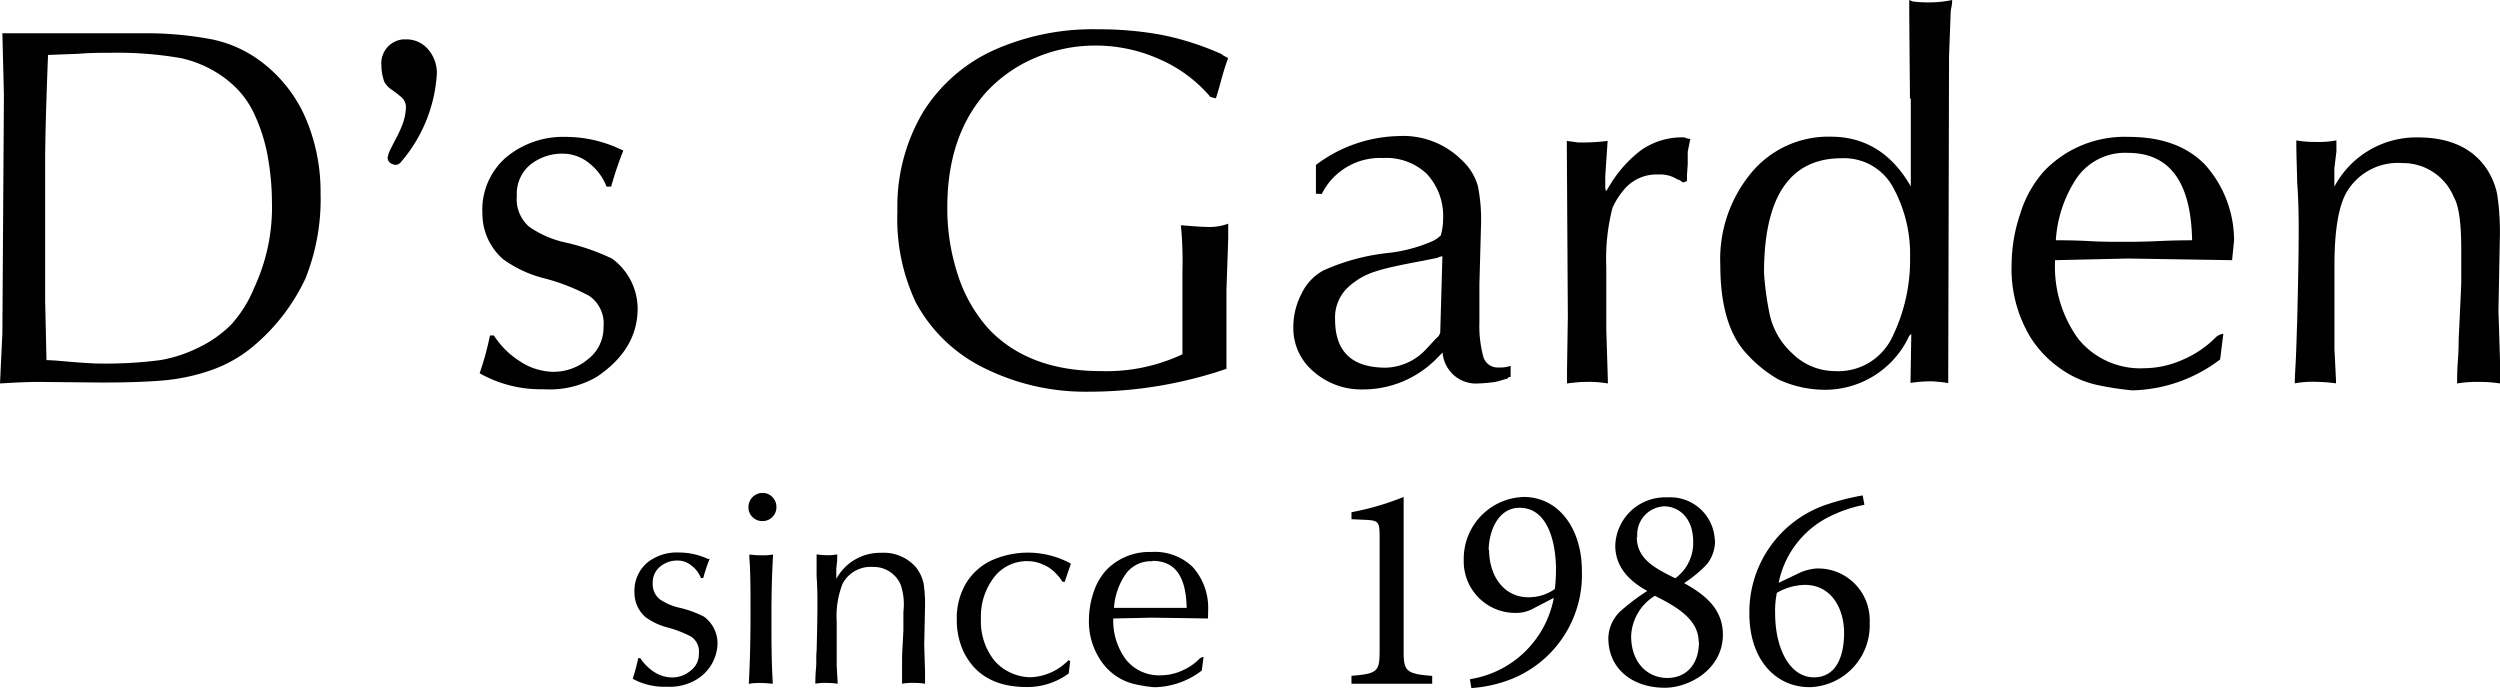
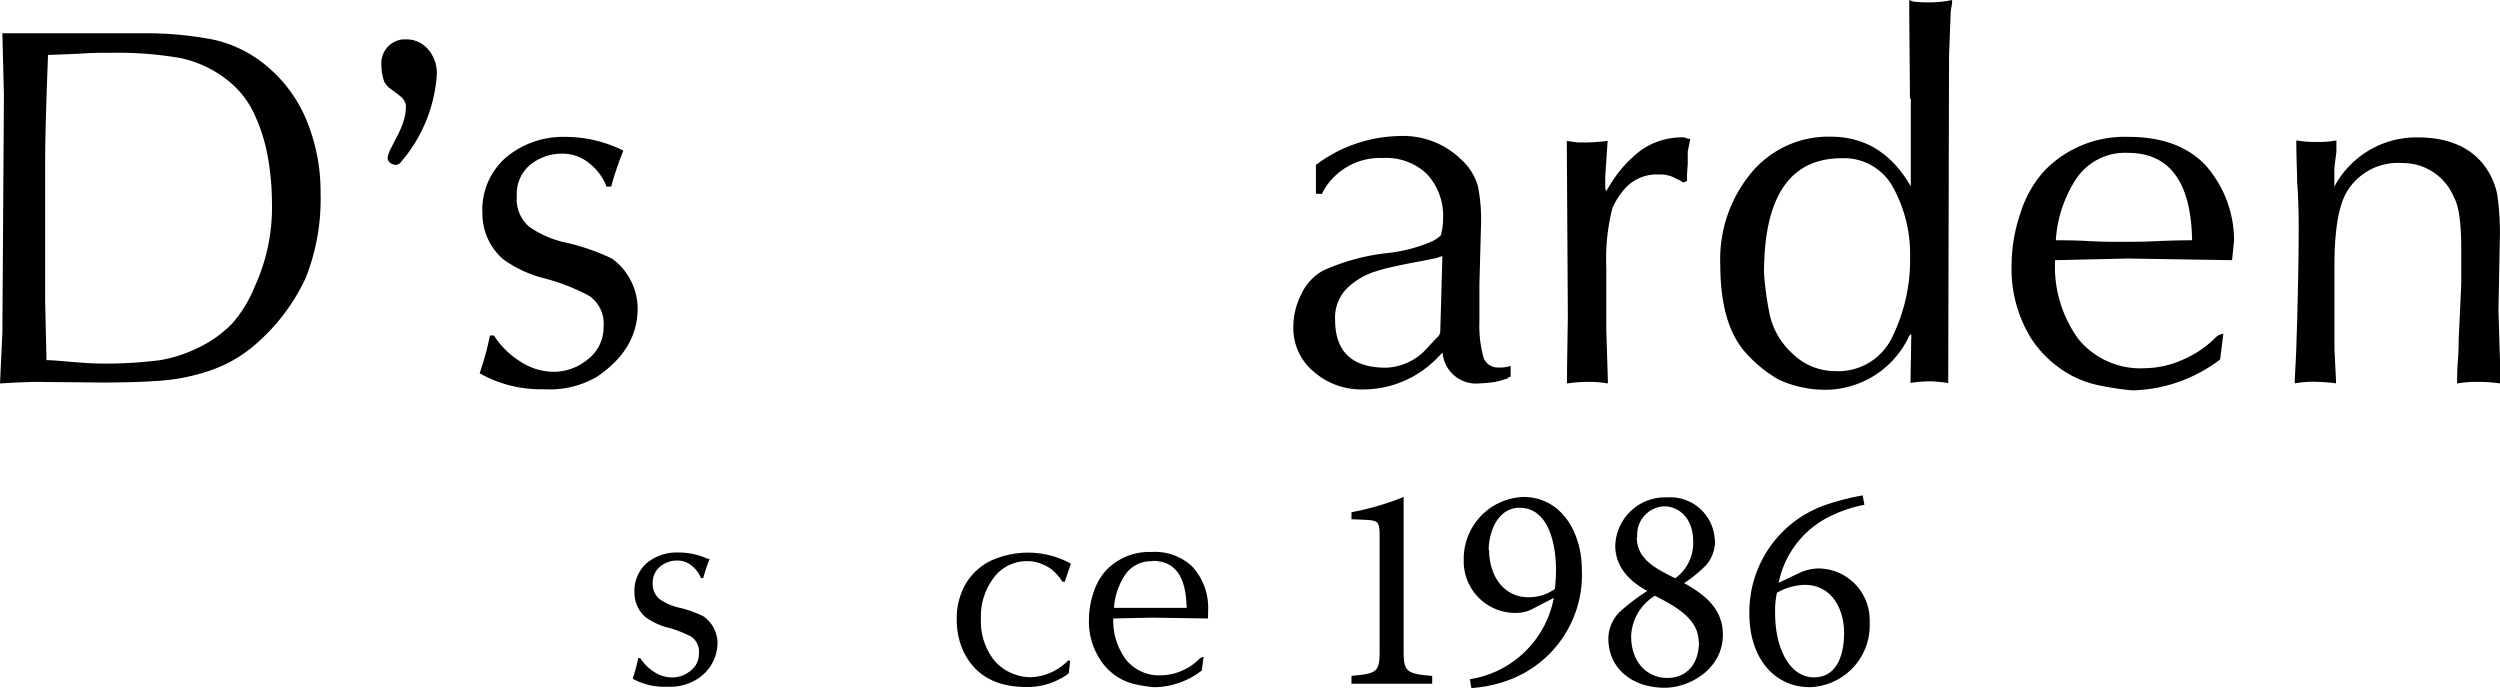
<svg xmlns="http://www.w3.org/2000/svg" viewBox="0 0 242.53 66.75">
  <title>footerLogoSp-b</title>
  <g id="レイヤー_2" data-name="レイヤー 2">
    <g id="レイヤー_1-2" data-name="レイヤー 1">
      <g id="レイヤー_2-2" data-name="レイヤー 2">
        <g id="レイヤー_1-2-2" data-name="レイヤー 1-2">
          <path d="M3.73,37.05c-.84,0-2.09.05-3.73.15l.23-4.87L.38,9.23l-.15-6H13.74a34,34,0,0,1,6.83.59,11.94,11.94,0,0,1,5.21,2.51,13.57,13.57,0,0,1,4,5.44,18.22,18.22,0,0,1,1.32,7A20.71,20.71,0,0,1,29.64,27a19.17,19.17,0,0,1-4.81,6.37,13.08,13.08,0,0,1-4.37,2.55,19.24,19.24,0,0,1-4.75,1q-2.36.19-5.88.19Zm.78-2.11c.6,0,1.45.09,2.56.18s2,.15,2.79.15a41.29,41.29,0,0,0,5.67-.33,13.26,13.26,0,0,0,3.58-1.15,11.41,11.41,0,0,0,3.38-2.37,12.17,12.17,0,0,0,2.19-3.55,18.47,18.47,0,0,0,1.7-8.38A25.21,25.21,0,0,0,26,15.33a16.43,16.43,0,0,0-1.26-4.11,8.82,8.82,0,0,0-2.32-3.15A11,11,0,0,0,17.5,5.63a35.93,35.93,0,0,0-6.71-.51c-.89,0-2,0-3.23.1l-2.9.11c-.19,4.87-.28,8.29-.28,10.28V29.2Z" />
          <path d="M38.93,15.68a.72.72,0,0,1-.55.32,1.25,1.25,0,0,1-.46-.15.68.68,0,0,1-.32-.55,4.94,4.94,0,0,1,.15-.55c.19-.39.42-.84.68-1.34a10.47,10.47,0,0,0,.68-1.53,5,5,0,0,0,.27-1.62A1.34,1.34,0,0,0,39,9.48c-.18-.16-.49-.41-.94-.74a2.16,2.16,0,0,1-.78-.81A4.86,4.86,0,0,1,37,6.33,2.32,2.32,0,0,1,39.1,3.82h.28a2.74,2.74,0,0,1,2.18,1,3.51,3.51,0,0,1,.82,2.34A14.45,14.45,0,0,1,38.93,15.68Z" />
          <path d="M47.91,32.54a8.24,8.24,0,0,0,2.56,2.53,6,6,0,0,0,3.19,1,5.2,5.2,0,0,0,3.39-1.23,3.87,3.87,0,0,0,1.5-3.13,3.25,3.25,0,0,0-1.38-3A19.51,19.51,0,0,0,52.8,27a11.61,11.61,0,0,1-4-1.86,5.86,5.86,0,0,1-2-4.41,6.73,6.73,0,0,1,2.28-5.45,8.63,8.63,0,0,1,5.8-2,12.48,12.48,0,0,1,5.27,1.18l.17.07.15.08a33.3,33.3,0,0,0-1.18,3.49h-.45a5.25,5.25,0,0,0-1.65-2.24,4,4,0,0,0-2.54-.95A4.9,4.9,0,0,0,51.42,16a3.65,3.65,0,0,0-1.28,3,3.52,3.52,0,0,0,1.2,3,9.8,9.8,0,0,0,3.54,1.53,21.23,21.23,0,0,1,4.5,1.56,6.05,6.05,0,0,1,2.48,4.82c0,2.68-1.34,4.9-4,6.67a9.11,9.11,0,0,1-5.13,1.18,12,12,0,0,1-6.2-1.55,28,28,0,0,0,1-3.66Z" />
-           <path d="M117.43,9.41a13.62,13.62,0,0,0-5-3.69,15.13,15.13,0,0,0-6.18-1.3,14.79,14.79,0,0,0-5.87,1.21,13.69,13.69,0,0,0-4.83,3.45q-3.64,4.2-3.65,11a20.59,20.59,0,0,0,1,6.51A14.33,14.33,0,0,0,96,32q3.87,4,10.79,4a17.31,17.31,0,0,0,7.92-1.63v-8a36.18,36.18,0,0,0-.15-4.52c1.24.1,2,.16,2.41.16a5.23,5.23,0,0,0,2.18-.31v1.48l-.17,5v7.6A41.35,41.35,0,0,1,105.5,38a21.94,21.94,0,0,1-9.78-2.18,15,15,0,0,1-6.88-6.49,19,19,0,0,1-1.78-8.86,17.91,17.91,0,0,1,2.51-9.63,15.75,15.75,0,0,1,6.9-6,23.57,23.57,0,0,1,10-2,33.65,33.65,0,0,1,6.26.55,27.26,27.26,0,0,1,5.78,1.86,1.56,1.56,0,0,0,.34.23,1.05,1.05,0,0,1,.29.17c-.22.58-.44,1.28-.66,2.09s-.4,1.42-.52,1.8Z" />
          <path d="M127.66,18.79V16a13.81,13.81,0,0,1,8-2.8,8.06,8.06,0,0,1,6.15,2.33,5.44,5.44,0,0,1,1.57,2.55,16.64,16.64,0,0,1,.3,3.59l-.16,5.9v3.66a11.56,11.56,0,0,0,.36,3.31,1.45,1.45,0,0,0,1.5,1.11,3.1,3.1,0,0,0,1.17-.16v1.08a.34.34,0,0,0-.32.16c-.23.06-.45.12-.65.19l-.51.13a14.73,14.73,0,0,1-1.63.15,3.25,3.25,0,0,1-3.49-3h0l-.47.47a10,10,0,0,1-7.3,3.11,7,7,0,0,1-4.71-1.7,5.49,5.49,0,0,1-2-4.37,7,7,0,0,1,.78-3.19,5,5,0,0,1,2.13-2.28,20.53,20.53,0,0,1,6.29-1.7A14.66,14.66,0,0,0,139,23.38a3.06,3.06,0,0,0,.78-.55A6.35,6.35,0,0,0,140,21.2a6,6,0,0,0-1.58-4.33,5.72,5.72,0,0,0-4.27-1.54,6.31,6.31,0,0,0-5.52,2.79,7,7,0,0,0-.4.7Zm12.27,6.07a1.24,1.24,0,0,0-.47.15l-1.48.3c-2,.37-3.5.68-4.46,1a6.89,6.89,0,0,0-2.72,1.54A4,4,0,0,0,129.52,31c0,3.11,1.63,4.66,4.89,4.67a5.54,5.54,0,0,0,4-1.86l.93-1a1,1,0,0,0,.38-.55Z" />
          <path d="M152.1,30.68,152,14.05v-.38l1.08.15a19.86,19.86,0,0,0,2.88-.15l-.23,3.41v1.18l.08.3.38-.62a12,12,0,0,1,3-3.36,6.91,6.91,0,0,1,4.24-1.25,1.33,1.33,0,0,0,.55.15l-.25,1.23v1.22l-.07,1v.63l-.38.15-.23-.16a.62.62,0,0,0-.32-.14,3,3,0,0,0-1.78-.48,4.13,4.13,0,0,0-3.19,1.23,7.42,7.42,0,0,0-1.33,2,19.89,19.89,0,0,0-.6,5.75V32l.15,4.82v.38a10.65,10.65,0,0,0-2.11-.15c-.62,0-1.24.07-1.85.15v-1.3Z" />
          <path d="M185.29,9.56l-.07-8.23V0l.37.15a12.78,12.78,0,0,0,1.64.08A10.4,10.4,0,0,0,189.38,0a2.89,2.89,0,0,1-.08.74,4.09,4.09,0,0,0-.07.74l-.15,4L189,37.16l-.53-.08L187.6,37a12.21,12.21,0,0,0-2.26.15l.08-4.74a.69.69,0,0,0-.31.4,9,9,0,0,1-8.32,5,10.86,10.86,0,0,1-4.27-1,12.72,12.72,0,0,1-3-2.41c-1.76-1.83-2.63-4.73-2.63-8.7a13.11,13.11,0,0,1,2.88-8.78,9.71,9.71,0,0,1,7.83-3.66q5,0,7.77,4.82V9.56ZM171.62,30.2a7.18,7.18,0,0,0,2.24,4.07A5.9,5.9,0,0,0,178,36a5.79,5.79,0,0,0,5.61-3.38,17,17,0,0,0,1.69-7.71,13.42,13.42,0,0,0-1.62-6.68,5.4,5.4,0,0,0-5-2.88q-7.54,0-7.55,11.11A28.49,28.49,0,0,0,171.62,30.2Z" />
          <path d="M216.54,25.24l-10.1-.16-7.07.16a11.9,11.9,0,0,0,2.26,7.65,7.75,7.75,0,0,0,6.44,2.83,9.22,9.22,0,0,0,3.72-.84,9.92,9.92,0,0,0,3.2-2.19,1.39,1.39,0,0,1,.7-.31l-.31,2.49a14.58,14.58,0,0,1-8.53,3,28.78,28.78,0,0,1-3.47-.54,9.79,9.79,0,0,1-3.66-1.69,10.5,10.5,0,0,1-2.79-3,12.82,12.82,0,0,1-1.78-7A15.65,15.65,0,0,1,196,20.7a11,11,0,0,1,2.29-4.09,10.8,10.8,0,0,1,8.23-3.33c3.17,0,5.64.89,7.39,2.69a11,11,0,0,1,2.82,7.36Zm-10.1-10.41a5.7,5.7,0,0,0-5,2.48,12.25,12.25,0,0,0-2,6c.72,0,1.81,0,3.26.08s2.55.07,3.28.07,1.87,0,3.36-.07,2.6-.08,3.32-.08Q212.51,14.84,206.44,14.83Z" />
          <path d="M242.38,30.13l.15,4.81V37.2a13,13,0,0,0-2.16-.15,11.16,11.16,0,0,0-2,.15c0-.51,0-1.22.07-2.14s.08-1.63.08-2.13c.06-1.25.15-3.06.25-5.44V24.16c0-2.52-.23-4.18-.7-5a5.34,5.34,0,0,0-5-3.34,5.77,5.77,0,0,0-5.52,3q-1.08,2.1-1.08,6.92v8.15l.15,3v.3a16.67,16.67,0,0,0-2-.15,9.58,9.58,0,0,0-2,.15c0-.64.07-1.55.12-2.71s.07-2.21.11-3.19q.15-5.91.15-8.85c0-1.14,0-2.74-.15-4.82,0-.88-.08-2.2-.08-4a10.5,10.5,0,0,0,1.94.15,9.11,9.11,0,0,0,1.95-.15V14.7l-.2,1.63v1.78a9,9,0,0,1,8.08-4.78q4.17,0,6.27,2.48a6.92,6.92,0,0,1,1.44,3,24.3,24.3,0,0,1,.27,4Z" />
          <path d="M62.12,63.85a4.49,4.49,0,0,0,1.36,1.35,3.21,3.21,0,0,0,1.7.52A2.73,2.73,0,0,0,67,65.06a2,2,0,0,0,.8-1.66,1.76,1.76,0,0,0-.73-1.63,10.8,10.8,0,0,0-2.33-.9,6.45,6.45,0,0,1-2.12-1,3.15,3.15,0,0,1-1.07-2.36,3.61,3.61,0,0,1,1.22-2.91,4.6,4.6,0,0,1,3.09-1,6.65,6.65,0,0,1,2.81.62h.17a17.63,17.63,0,0,0-.62,1.86H68a2.76,2.76,0,0,0-.89-1.19,2.1,2.1,0,0,0-1.35-.51A2.59,2.59,0,0,0,64,55a2,2,0,0,0-.68,1.58A1.89,1.89,0,0,0,64,58.13a5.44,5.44,0,0,0,1.88.82,10.21,10.21,0,0,1,2.41.87,3.22,3.22,0,0,1,1.32,2.56A4.19,4.19,0,0,1,67.43,66a5,5,0,0,1-2.74.62,6.36,6.36,0,0,1-3.31-.77,20.26,20.26,0,0,0,.54-2Z" />
-           <path d="M74,50.55a1.33,1.33,0,0,1-1-.39,1.29,1.29,0,0,1-.39-.93A1.37,1.37,0,0,1,74,47.82a1.28,1.28,0,0,1,.94.41,1.34,1.34,0,0,1,.38,1A1.33,1.33,0,0,1,74,50.55Zm-1.29,3.24a8,8,0,0,0,1.29.08,4.77,4.77,0,0,0,1-.08q-.17,2.82-.16,6.25c0,2,0,4.06.12,6.05v.25a8.89,8.89,0,0,0-1.15-.08,5.76,5.76,0,0,0-1.17.08c.11-1.88.16-4,.17-6.3,0-2.71,0-4.72-.12-6Z" />
-           <path d="M89.66,62.57l.08,2.57v1.19a6.36,6.36,0,0,0-1.15-.08,4.91,4.91,0,0,0-1.08.08V64.05c0-.66.07-1.63.13-2.9V59.37a6.06,6.06,0,0,0-.26-2.64A2.85,2.85,0,0,0,84.69,55a3.08,3.08,0,0,0-2.94,1.61,8.6,8.6,0,0,0-.58,3.69V64.6l.09,1.58v.15a8,8,0,0,0-1.09-.08,4.78,4.78,0,0,0-1.07.08,14.21,14.21,0,0,1,.06-1.45c.06-.62,0-1.18.06-1.7.06-2.1.08-3.67.08-4.72,0-.61,0-1.46-.08-2.57V53.78a6.74,6.74,0,0,0,1,.08,4.77,4.77,0,0,0,1-.08v.55l-.09.83v1a4.83,4.83,0,0,1,4.35-2.53A4.15,4.15,0,0,1,88.83,55a3.76,3.76,0,0,1,.77,1.61,12.87,12.87,0,0,1,.14,2.15Z" />
          <path d="M103.29,56.44h-.21a5.34,5.34,0,0,0-.7-.87,3.42,3.42,0,0,0-1.19-.8,3.51,3.51,0,0,0-1.42-.33,4,4,0,0,0-3.39,1.64A6.22,6.22,0,0,0,95.16,60a6.13,6.13,0,0,0,1.24,4A4.39,4.39,0,0,0,98,65.24a4.61,4.61,0,0,0,2,.46,5.39,5.39,0,0,0,3.65-1.65l.17.08-.14,1.2a6.73,6.73,0,0,1-4.06,1.32c-3,0-5-1.13-6.13-3.4a7.27,7.27,0,0,1-.67-3.18,6.58,6.58,0,0,1,.89-3.47,5.72,5.72,0,0,1,2.45-2.22,8.66,8.66,0,0,1,7.73.3Z" />
          <path d="M117.19,60l-5.39-.08L108,60A6.34,6.34,0,0,0,109.24,64a4.11,4.11,0,0,0,3.43,1.51,5,5,0,0,0,2-.45,5.26,5.26,0,0,0,1.71-1.17.76.76,0,0,1,.38-.16l-.17,1.32A7.75,7.75,0,0,1,112,66.67a13.21,13.21,0,0,1-1.87-.29,5.32,5.32,0,0,1-2-.9,5.52,5.52,0,0,1-1.49-1.63,6.74,6.74,0,0,1-1-3.72,8.45,8.45,0,0,1,.44-2.64,6,6,0,0,1,1.22-2.16,5.79,5.79,0,0,1,4.39-1.78,5.27,5.27,0,0,1,4,1.44,5.91,5.91,0,0,1,1.52,4Zm-5.39-5.55a3,3,0,0,0-2.65,1.32,6.54,6.54,0,0,0-1.08,3.2h7.05C115.06,55.91,114,54.41,111.8,54.41Z" />
          <path d="M131.11,66.33v-.77c2.56-.2,2.73-.43,2.73-2.48v-11c0-1.45-.11-1.59-1.37-1.65l-1.36-.06v-.68a26.21,26.21,0,0,0,5.06-1.48V63.09c0,2,.18,2.28,2.77,2.48v.76Z" />
          <path d="M153.46,55.33a10.88,10.88,0,0,1-6.72,10.5,12.87,12.87,0,0,1-4,.92l-.14-.86A9.82,9.82,0,0,0,150.74,58l-1.93,1a3.42,3.42,0,0,1-1.71.46,5,5,0,0,1-5.1-4.9v-.29a6,6,0,0,1,5.87-6.06C151.38,48.26,153.46,51.5,153.46,55.33Zm-9-2c0,2.53,1.42,4.61,3.81,4.61a4.37,4.37,0,0,0,2.57-.8,16.79,16.79,0,0,0,.11-1.88c0-2.53-.74-6-3.53-6-2.16,0-3,2.41-3,4.12Z" />
          <path d="M166.38,52.47a3.64,3.64,0,0,1-.8,2.28,12.38,12.38,0,0,1-2.2,1.82c2,1.11,3.76,2.48,3.76,5,0,3.33-3.22,5.15-5.64,5.15-3.05,0-5.47-1.77-5.47-4.81a3.68,3.68,0,0,1,1.28-2.71,19.84,19.84,0,0,1,2.5-1.87c-1.85-1-3.11-2.42-3.11-4.41a4.84,4.84,0,0,1,5-4.67h.08a4.32,4.32,0,0,1,4.57,4.07A.76.76,0,0,1,166.38,52.47Zm-1.59,9.8c0-2.11-2-3.36-4.25-4.47a4.82,4.82,0,0,0-2.3,3.9c0,2.65,1.65,4.07,3.5,4.07s3.08-1.31,3.08-3.5Zm-6-10.17c0,2.11,1.71,3,3.73,4a4.23,4.23,0,0,0,1.74-3.54c0-2.42-1.49-3.44-2.82-3.44A2.74,2.74,0,0,0,158.83,52s0,.07,0,.11Z" />
          <path d="M174.46,55.63a4.67,4.67,0,0,1,1.79-.48A5,5,0,0,1,181.38,60a2.41,2.41,0,0,1,0,.38,6,6,0,0,1-5.7,6.28h-.14c-3.33,0-5.83-2.73-5.83-7.12A11,11,0,0,1,177.05,49a24.14,24.14,0,0,1,3.65-.94l.17.91a12.9,12.9,0,0,0-3.08,1,9.19,9.19,0,0,0-5.24,6.57Zm-2.08,1.88a8.41,8.41,0,0,0-.17,2c0,3.41,1.42,6.2,3.76,6.2s2.93-2.36,2.93-4.3c0-2.36-1.22-4.67-3.81-4.67A5.62,5.62,0,0,0,172.38,57.51Z" />
        </g>
      </g>
    </g>
  </g>
</svg>